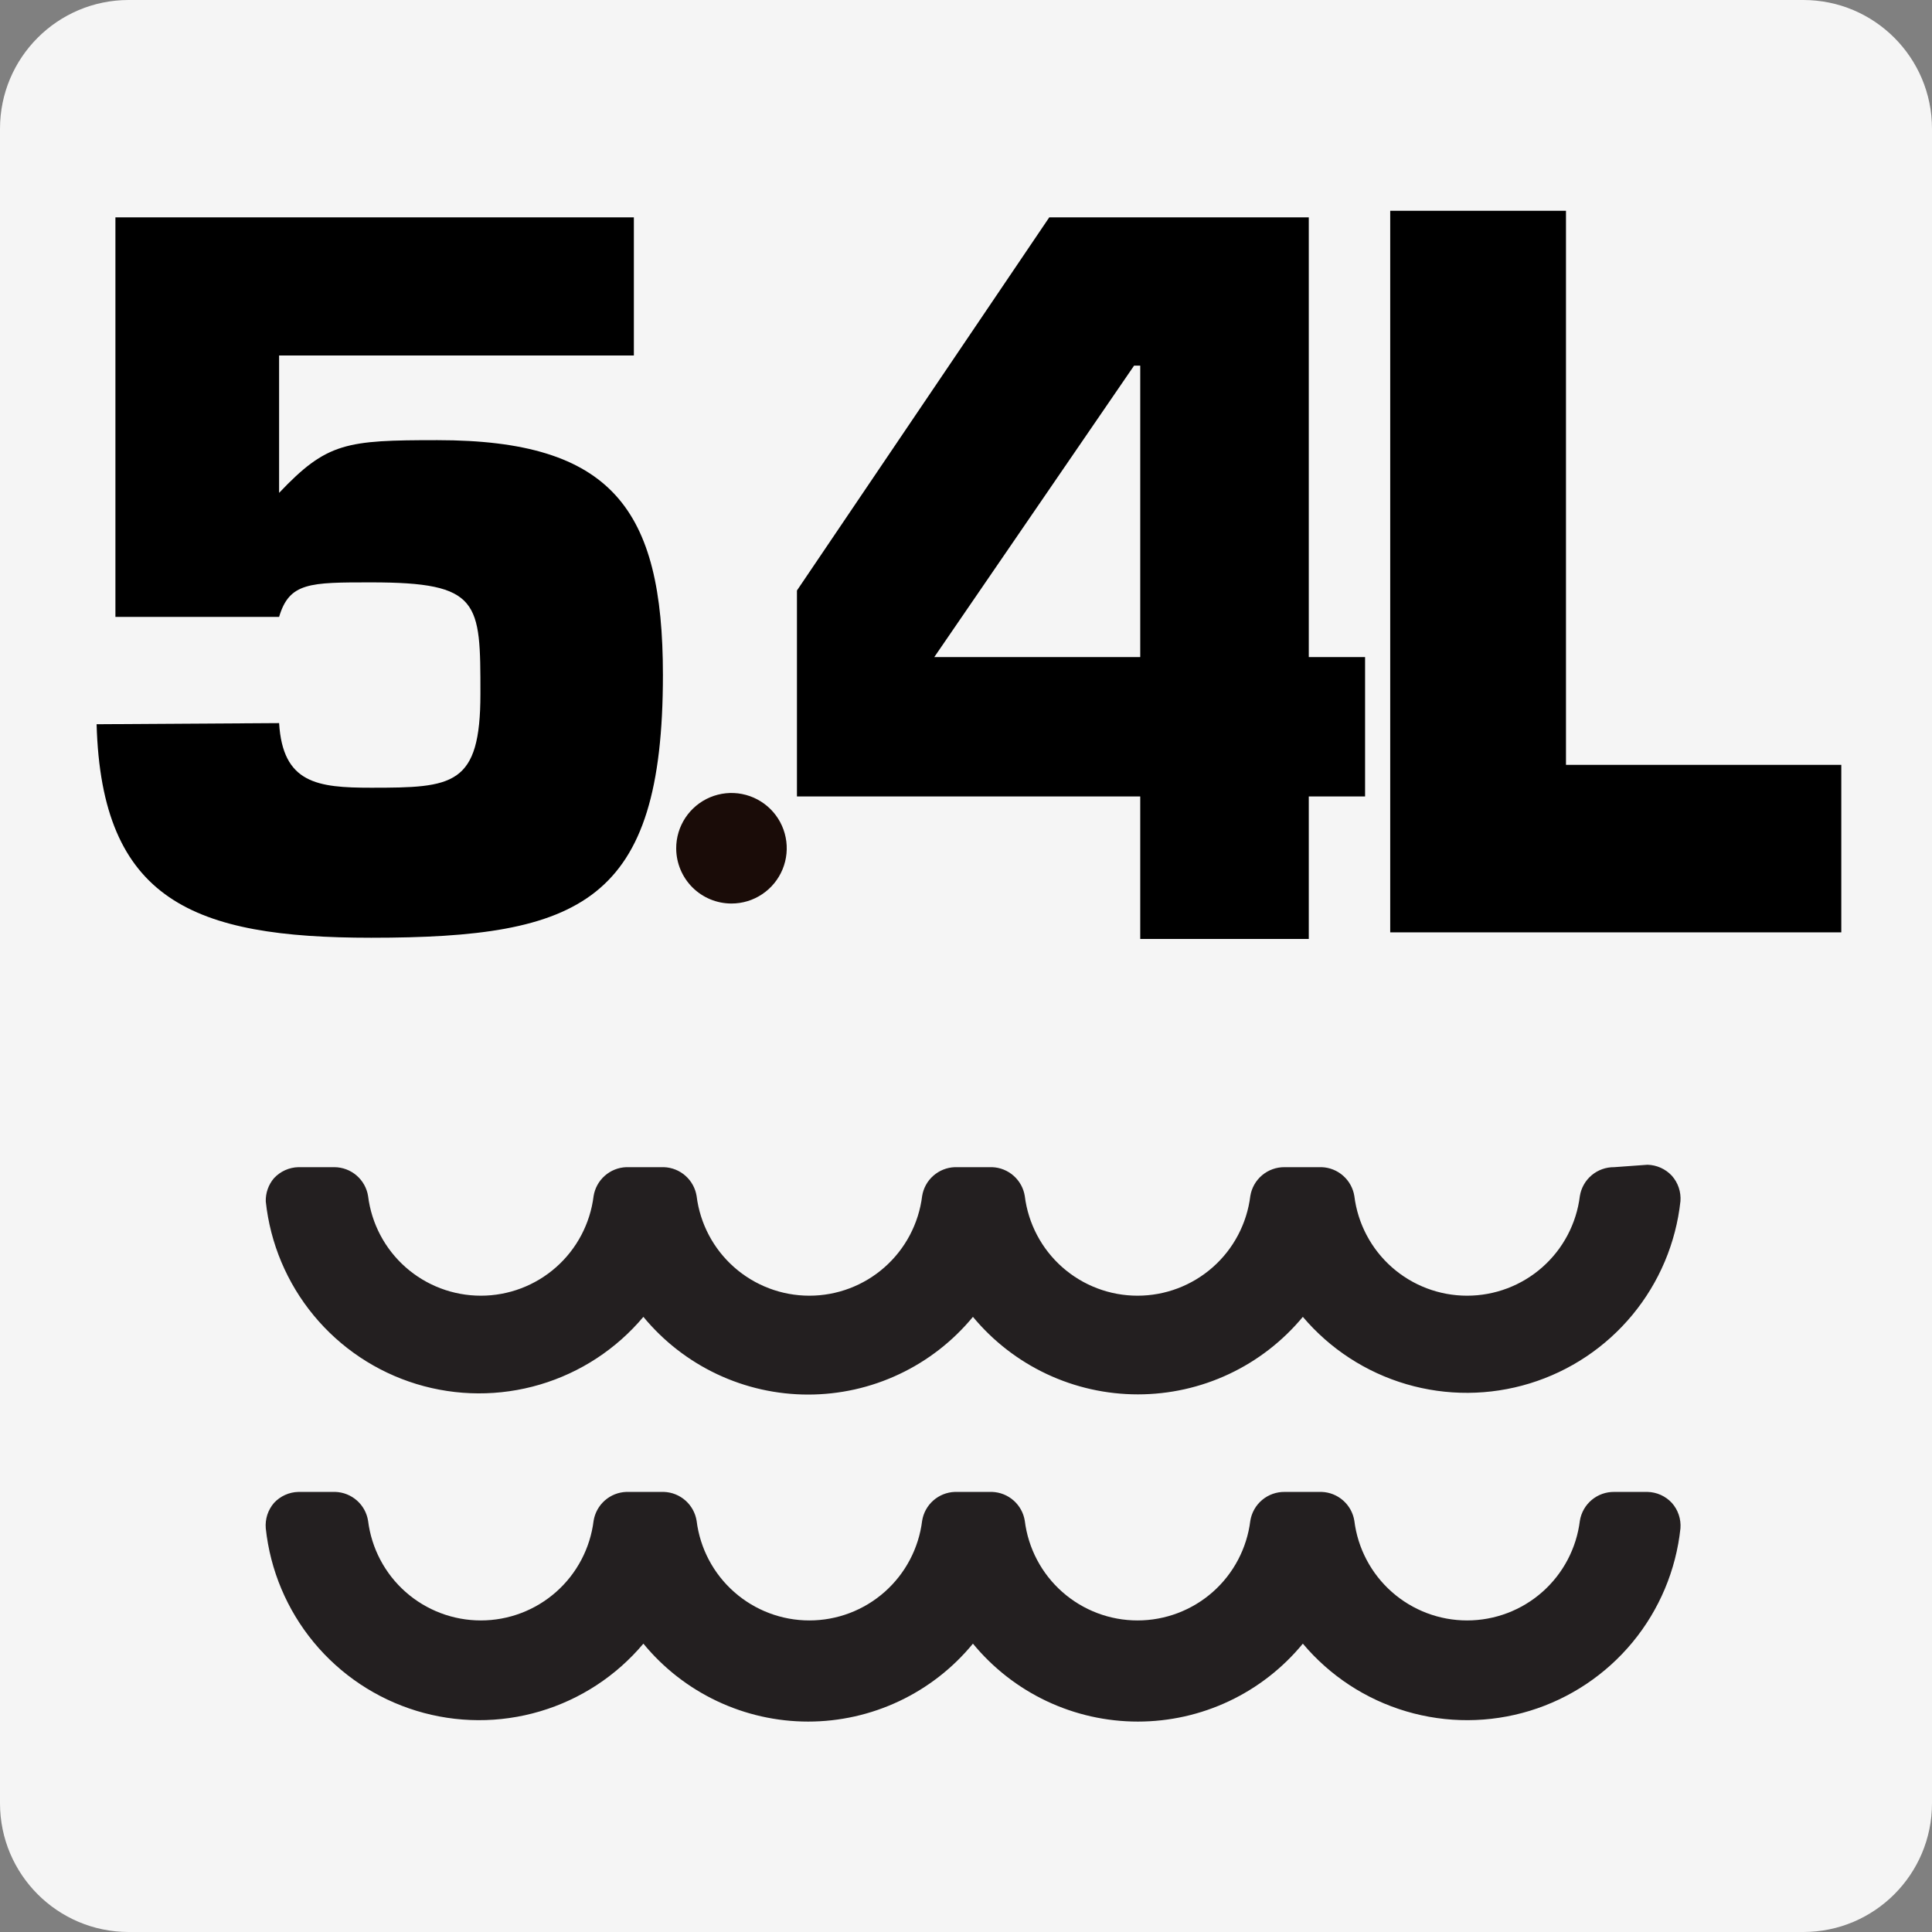
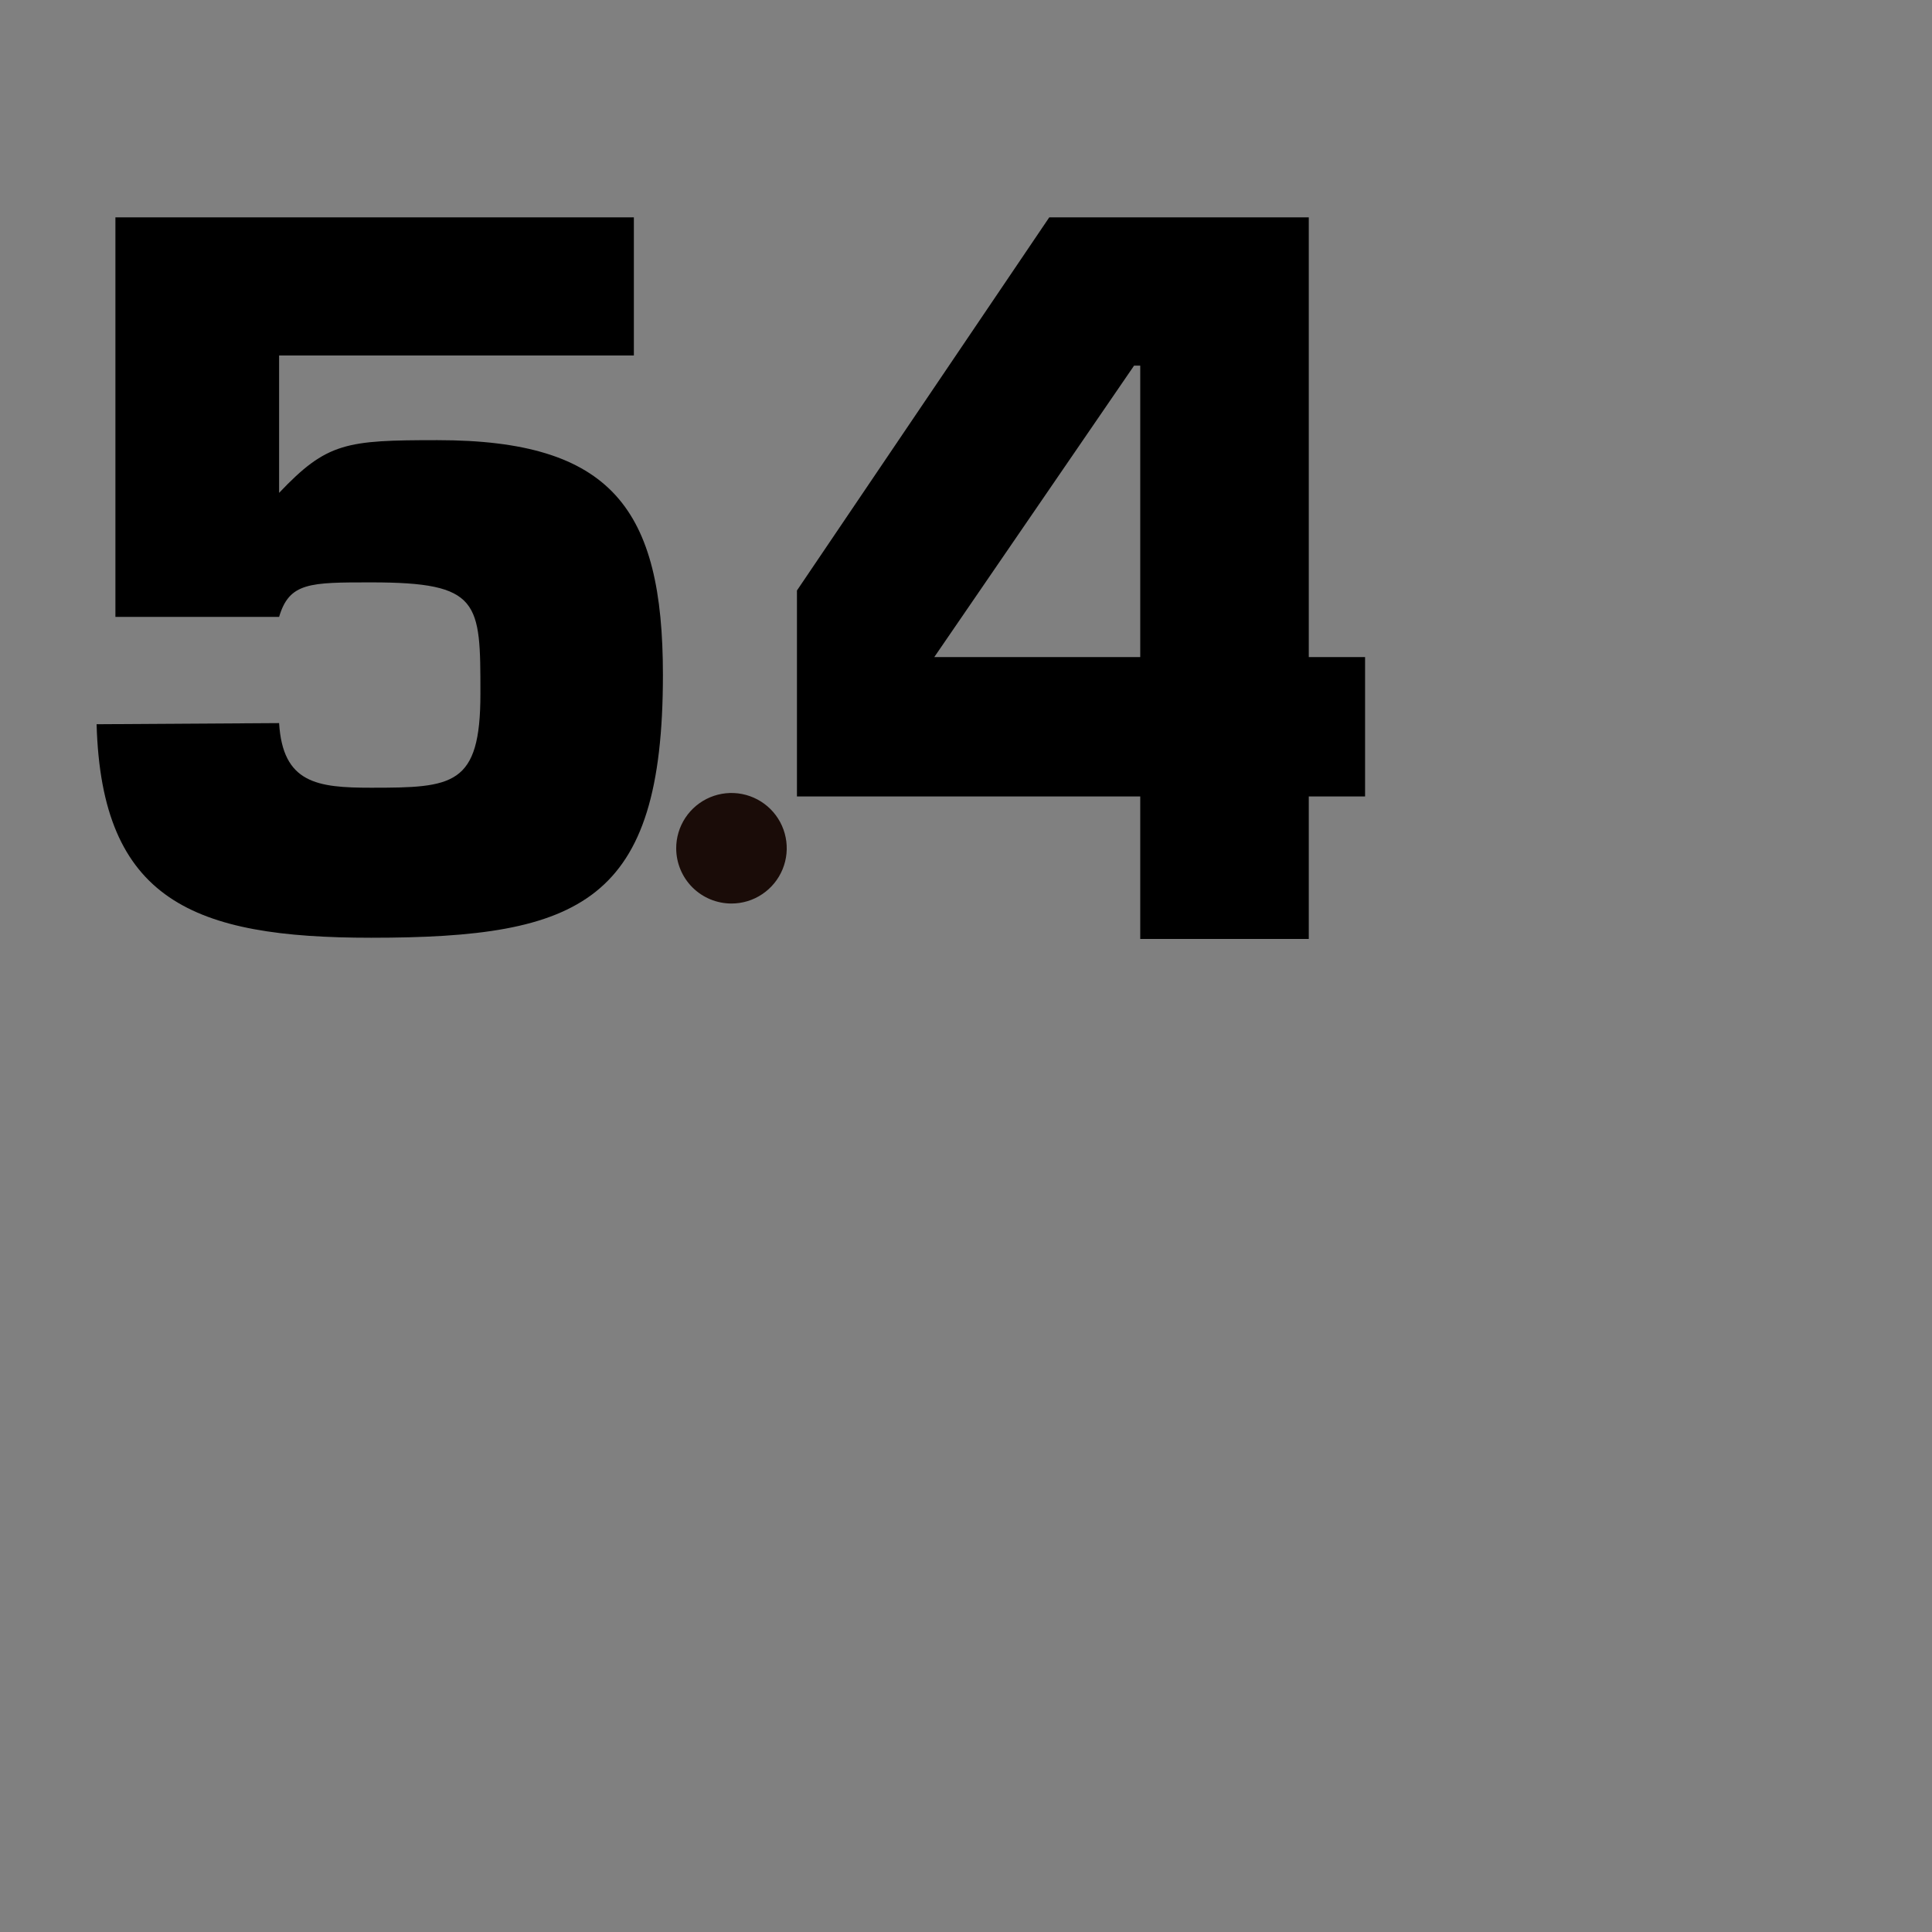
<svg xmlns="http://www.w3.org/2000/svg" width="80" height="80" viewBox="0 0 80 80" fill="none">
  <rect x="0" y="0" width="80" height="80" fill="#808080" stroke="none" />
  <g clip-path="url(#clip0_69_23)">
-     <path d="M74.669 0H5.33C2.387 0 0 2.387 0 5.33V74.669C0 77.614 2.387 80 5.33 80H74.669C77.614 80 80 77.614 80 74.669V5.33C80 2.387 77.614 0 74.669 0Z" fill="#F5F5F5" />
-     <path d="M66.84 48.33C66.5 48.326 66.169 48.444 65.908 48.663C65.647 48.882 65.473 49.188 65.419 49.524C65.278 50.663 64.726 51.712 63.866 52.472C63.006 53.232 61.897 53.652 60.749 53.652C59.602 53.652 58.493 53.232 57.633 52.472C56.773 51.712 56.221 50.663 56.08 49.524C56.028 49.2 55.864 48.903 55.618 48.686C55.372 48.468 55.058 48.342 54.73 48.33H53.194C52.854 48.326 52.523 48.444 52.262 48.663C52.001 48.882 51.827 49.188 51.773 49.524C51.632 50.663 51.08 51.712 50.22 52.472C49.359 53.232 48.251 53.652 47.103 53.652C45.955 53.652 44.847 53.232 43.987 52.472C43.127 51.712 42.575 50.663 42.434 49.524C42.382 49.2 42.218 48.903 41.972 48.686C41.726 48.468 41.412 48.342 41.083 48.33H39.534C39.206 48.342 38.892 48.468 38.645 48.686C38.399 48.903 38.236 49.2 38.184 49.524C38.043 50.663 37.49 51.712 36.63 52.472C35.77 53.232 34.662 53.652 33.514 53.652C32.366 53.652 31.258 53.232 30.398 52.472C29.538 51.712 28.985 50.663 28.845 49.524C28.792 49.2 28.629 48.903 28.383 48.686C28.137 48.468 27.823 48.342 27.494 48.33H25.931C25.602 48.342 25.288 48.468 25.042 48.686C24.796 48.903 24.633 49.2 24.58 49.524C24.439 50.663 23.887 51.712 23.027 52.472C22.167 53.232 21.059 53.652 19.911 53.652C18.763 53.652 17.654 53.232 16.794 52.472C15.934 51.712 15.382 50.663 15.241 49.524C15.188 49.193 15.018 48.891 14.763 48.672C14.508 48.454 14.184 48.332 13.848 48.33H12.356C12.166 48.334 11.978 48.377 11.805 48.455C11.632 48.533 11.476 48.645 11.346 48.785C11.116 49.053 10.995 49.398 11.005 49.751C11.19 51.484 11.879 53.124 12.989 54.468C14.098 55.812 15.578 56.8 17.244 57.309C18.911 57.818 20.69 57.826 22.361 57.331C24.032 56.837 25.52 55.862 26.641 54.528C27.471 55.534 28.513 56.345 29.692 56.901C30.872 57.458 32.16 57.746 33.464 57.746C34.769 57.746 36.057 57.458 37.236 56.901C38.416 56.345 39.458 55.534 40.287 54.528C41.12 55.532 42.163 56.341 43.344 56.896C44.525 57.451 45.813 57.738 47.118 57.738C48.422 57.738 49.711 57.451 50.891 56.896C52.072 56.341 53.115 55.532 53.948 54.528C55.073 55.856 56.562 56.825 58.233 57.315C59.903 57.805 61.68 57.794 63.344 57.284C65.008 56.774 66.486 55.788 67.595 54.446C68.704 53.105 69.396 51.468 69.584 49.737C69.598 49.547 69.574 49.356 69.513 49.175C69.452 48.994 69.355 48.828 69.228 48.685C69.099 48.546 68.943 48.434 68.77 48.356C68.597 48.278 68.409 48.235 68.219 48.23L66.84 48.33Z" fill="#231F20" />
-     <path d="M66.84 61.777C66.5 61.773 66.169 61.891 65.908 62.11C65.647 62.329 65.473 62.635 65.419 62.971C65.278 64.11 64.726 65.159 63.866 65.919C63.006 66.679 61.897 67.099 60.749 67.099C59.602 67.099 58.493 66.679 57.633 65.919C56.773 65.159 56.221 64.11 56.08 62.971C56.028 62.647 55.864 62.35 55.618 62.133C55.372 61.915 55.058 61.789 54.73 61.777H53.194C52.854 61.773 52.523 61.891 52.262 62.11C52.001 62.329 51.827 62.635 51.773 62.971C51.632 64.11 51.08 65.159 50.22 65.919C49.359 66.679 48.251 67.099 47.103 67.099C45.955 67.099 44.847 66.679 43.987 65.919C43.127 65.159 42.575 64.11 42.434 62.971C42.382 62.647 42.218 62.35 41.972 62.133C41.726 61.915 41.412 61.789 41.083 61.777H39.534C39.206 61.789 38.892 61.915 38.645 62.133C38.399 62.35 38.236 62.647 38.184 62.971C38.043 64.11 37.49 65.159 36.63 65.919C35.77 66.679 34.662 67.099 33.514 67.099C32.366 67.099 31.258 66.679 30.398 65.919C29.538 65.159 28.985 64.11 28.845 62.971C28.792 62.647 28.629 62.35 28.383 62.133C28.137 61.915 27.823 61.789 27.494 61.777H25.931C25.602 61.789 25.288 61.915 25.042 62.133C24.796 62.35 24.633 62.647 24.58 62.971C24.439 64.11 23.887 65.159 23.027 65.919C22.167 66.679 21.059 67.099 19.911 67.099C18.763 67.099 17.654 66.679 16.794 65.919C15.934 65.159 15.382 64.11 15.241 62.971C15.189 62.647 15.026 62.35 14.78 62.133C14.533 61.915 14.219 61.789 13.891 61.777H12.356C12.165 61.781 11.978 61.824 11.805 61.902C11.632 61.98 11.476 62.092 11.346 62.232C11.222 62.376 11.128 62.543 11.069 62.723C11.011 62.904 10.989 63.094 11.005 63.284C11.189 65.016 11.879 66.657 12.989 68.001C14.098 69.344 15.578 70.332 17.244 70.841C18.911 71.35 20.69 71.358 22.361 70.863C24.032 70.369 25.52 69.394 26.641 68.06C27.469 69.069 28.511 69.881 29.691 70.439C30.87 70.997 32.159 71.287 33.464 71.287C34.77 71.287 36.058 70.997 37.238 70.439C38.418 69.881 39.459 69.069 40.287 68.06C41.117 69.069 42.16 69.882 43.34 70.44C44.521 70.998 45.811 71.287 47.117 71.287C48.424 71.287 49.714 70.998 50.895 70.44C52.076 69.882 53.118 69.069 53.948 68.06C55.069 69.394 56.557 70.369 58.228 70.863C59.899 71.358 61.678 71.35 63.345 70.841C65.011 70.332 66.491 69.344 67.601 68.001C68.71 66.657 69.4 65.016 69.584 63.284C69.598 63.093 69.574 62.902 69.513 62.722C69.452 62.541 69.355 62.374 69.228 62.232C69.099 62.092 68.943 61.98 68.77 61.902C68.597 61.824 68.409 61.781 68.219 61.777H66.84Z" fill="#231F20" />
-     <path d="M64.844 31.671H76.244V38.607H57.566V8.728H64.844V31.671Z" fill="black" />
    <path d="M54.194 27.209H56.525V32.98H54.194V38.879H47.215V32.98H33V24.451L43.448 9H54.194V27.209ZM47.215 15.141H46.959L38.686 27.209H47.215V15.141Z" fill="black" />
    <path d="M28 35.139C27.997 34.685 28.129 34.242 28.379 33.863C28.629 33.485 28.985 33.19 29.403 33.014C29.821 32.839 30.281 32.791 30.726 32.878C31.171 32.965 31.58 33.182 31.902 33.501C32.223 33.821 32.443 34.228 32.532 34.673C32.622 35.117 32.577 35.578 32.404 35.997C32.231 36.416 31.938 36.774 31.561 37.026C31.185 37.279 30.742 37.413 30.289 37.413C29.684 37.413 29.104 37.174 28.675 36.748C28.247 36.322 28.004 35.743 28 35.139Z" fill="#1A0C08" />
    <path d="M11.557 29.942C11.709 32.434 13.133 32.618 15.369 32.618C18.758 32.618 19.893 32.541 19.893 28.728C19.893 24.915 19.893 24.115 15.369 24.115C12.828 24.115 11.98 24.115 11.557 25.545H4.779V9H26.247V14.72H11.557V20.409C13.539 18.318 14.336 18.226 18.114 18.226C25.332 18.226 27.45 21.07 27.45 27.944C27.45 37.369 24.061 38.83 15.369 38.83C8.016 38.83 4.203 37.292 4 29.989L11.557 29.942Z" fill="black" />
  </g>
  <defs>
    <clipPath id="clip0_69_23">
      <rect width="80" height="80" fill="white" />
    </clipPath>
  </defs>
</svg>